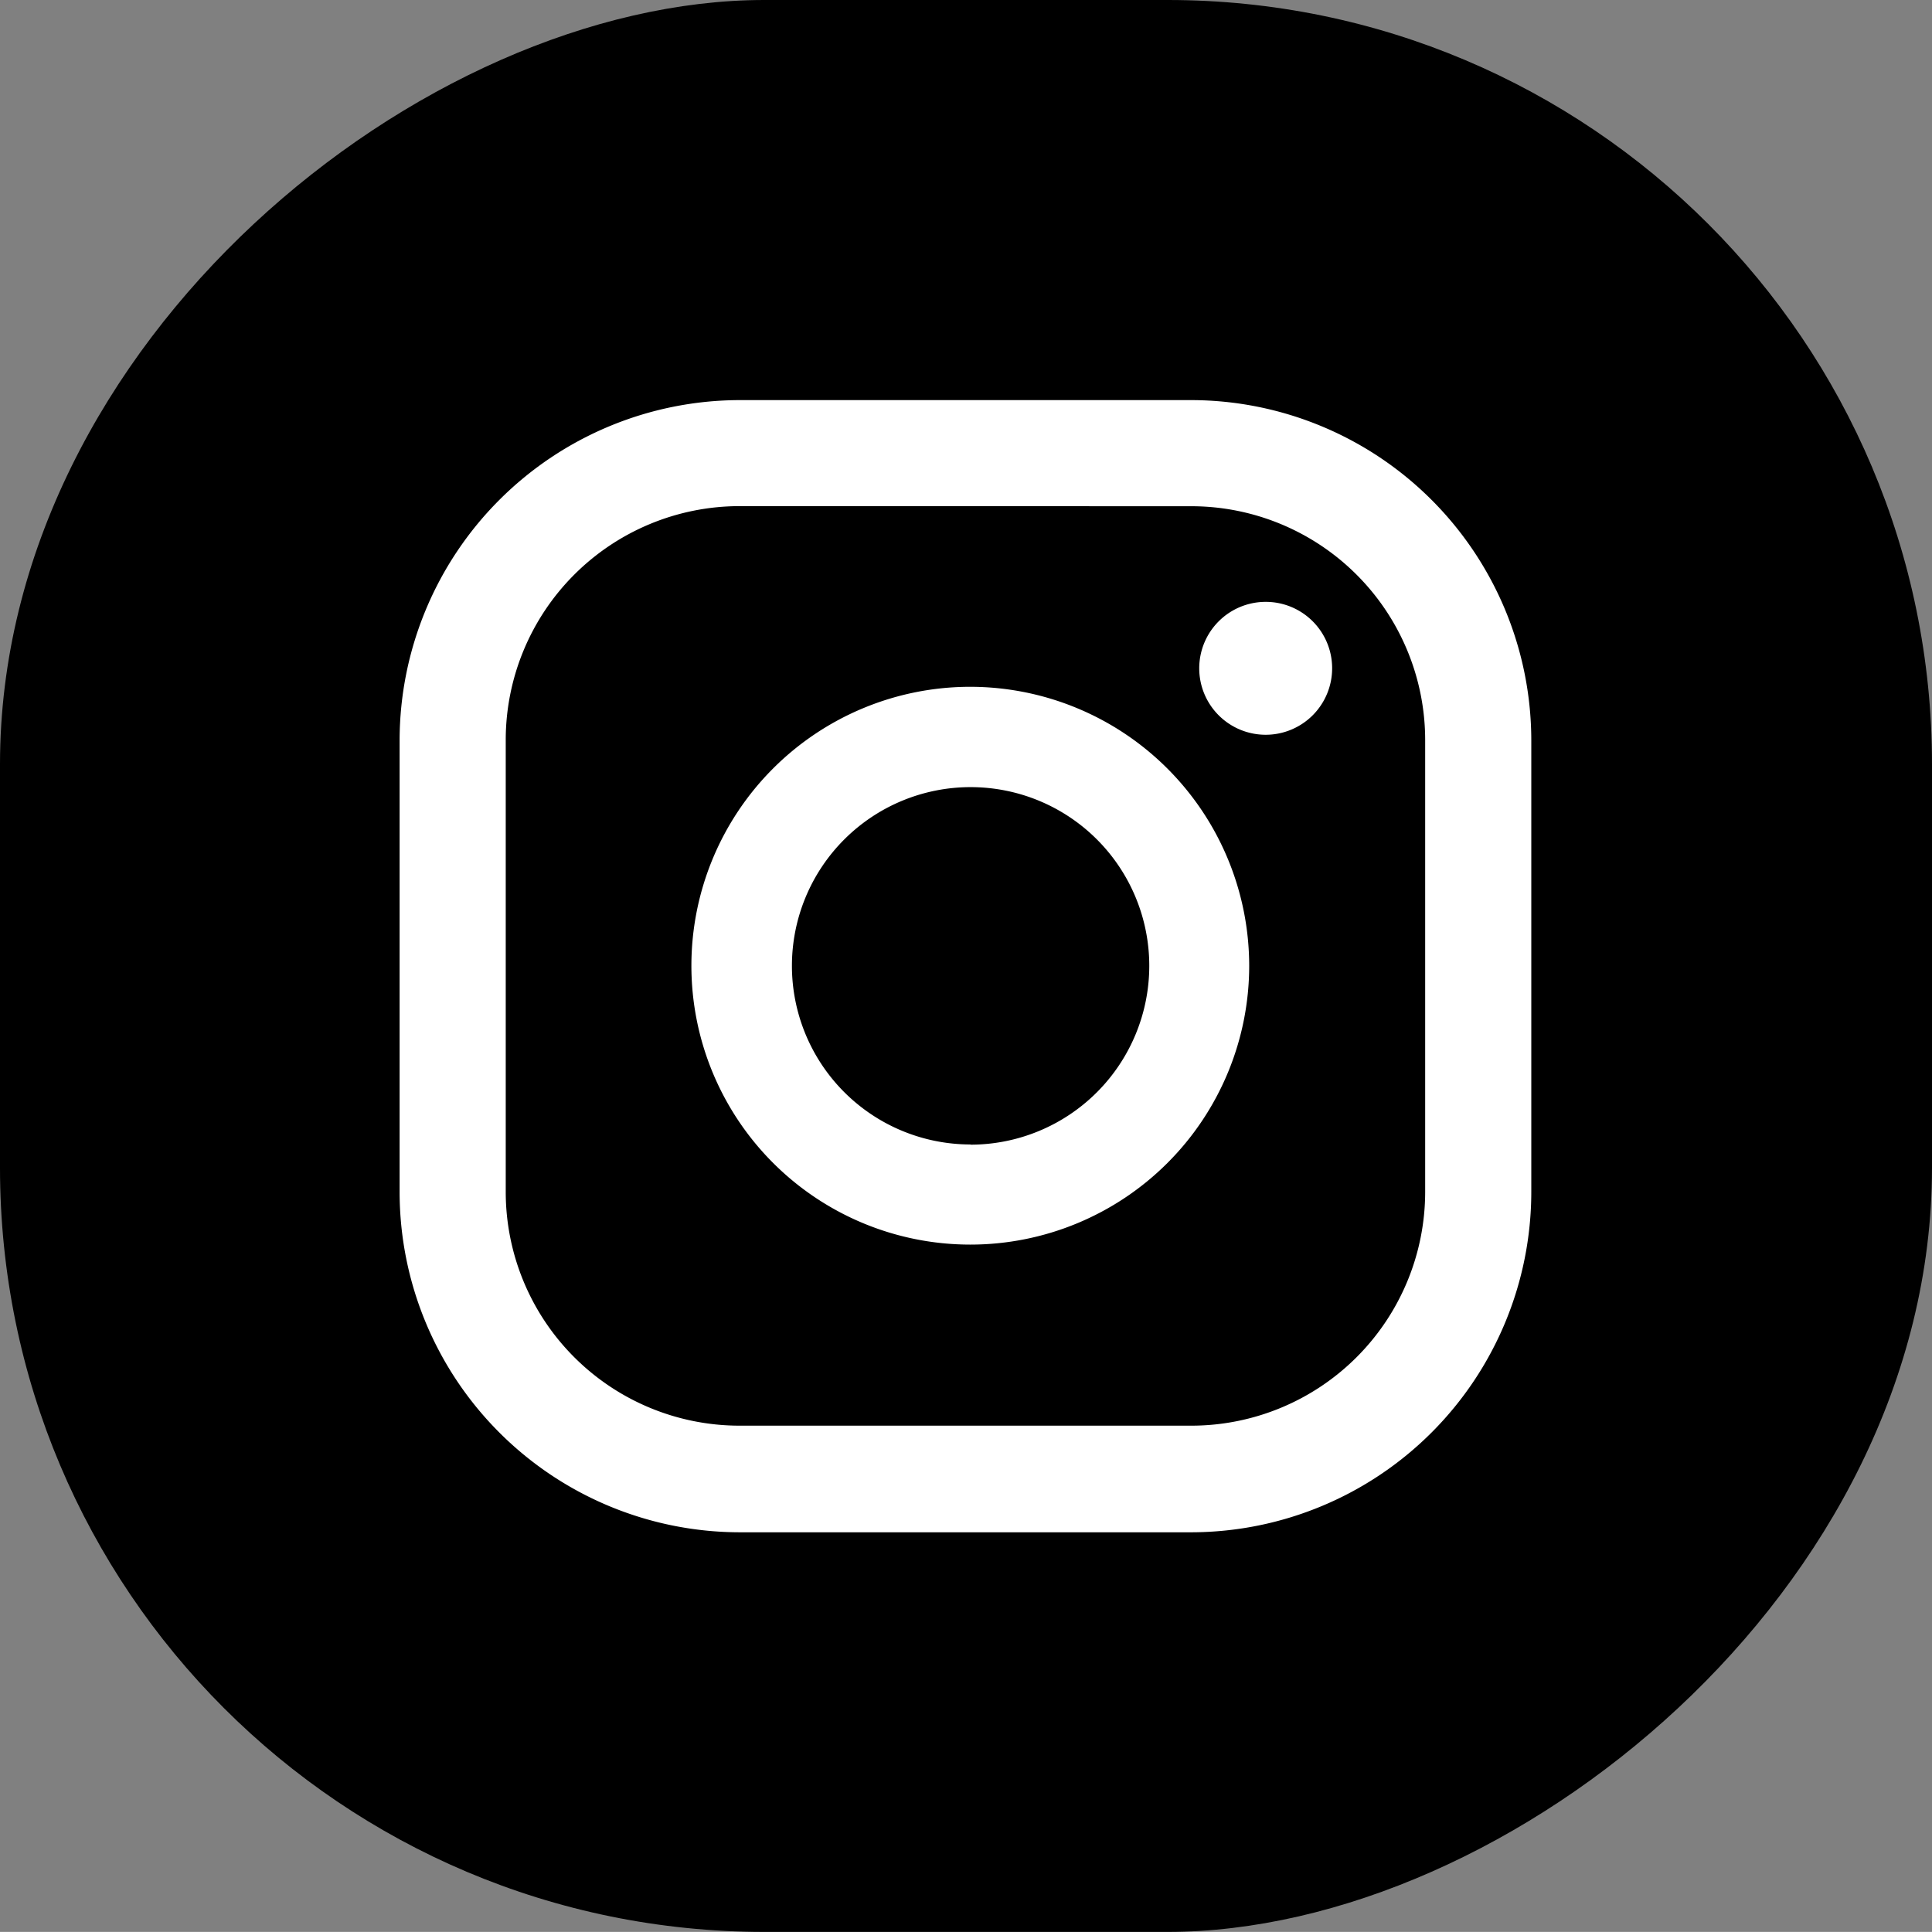
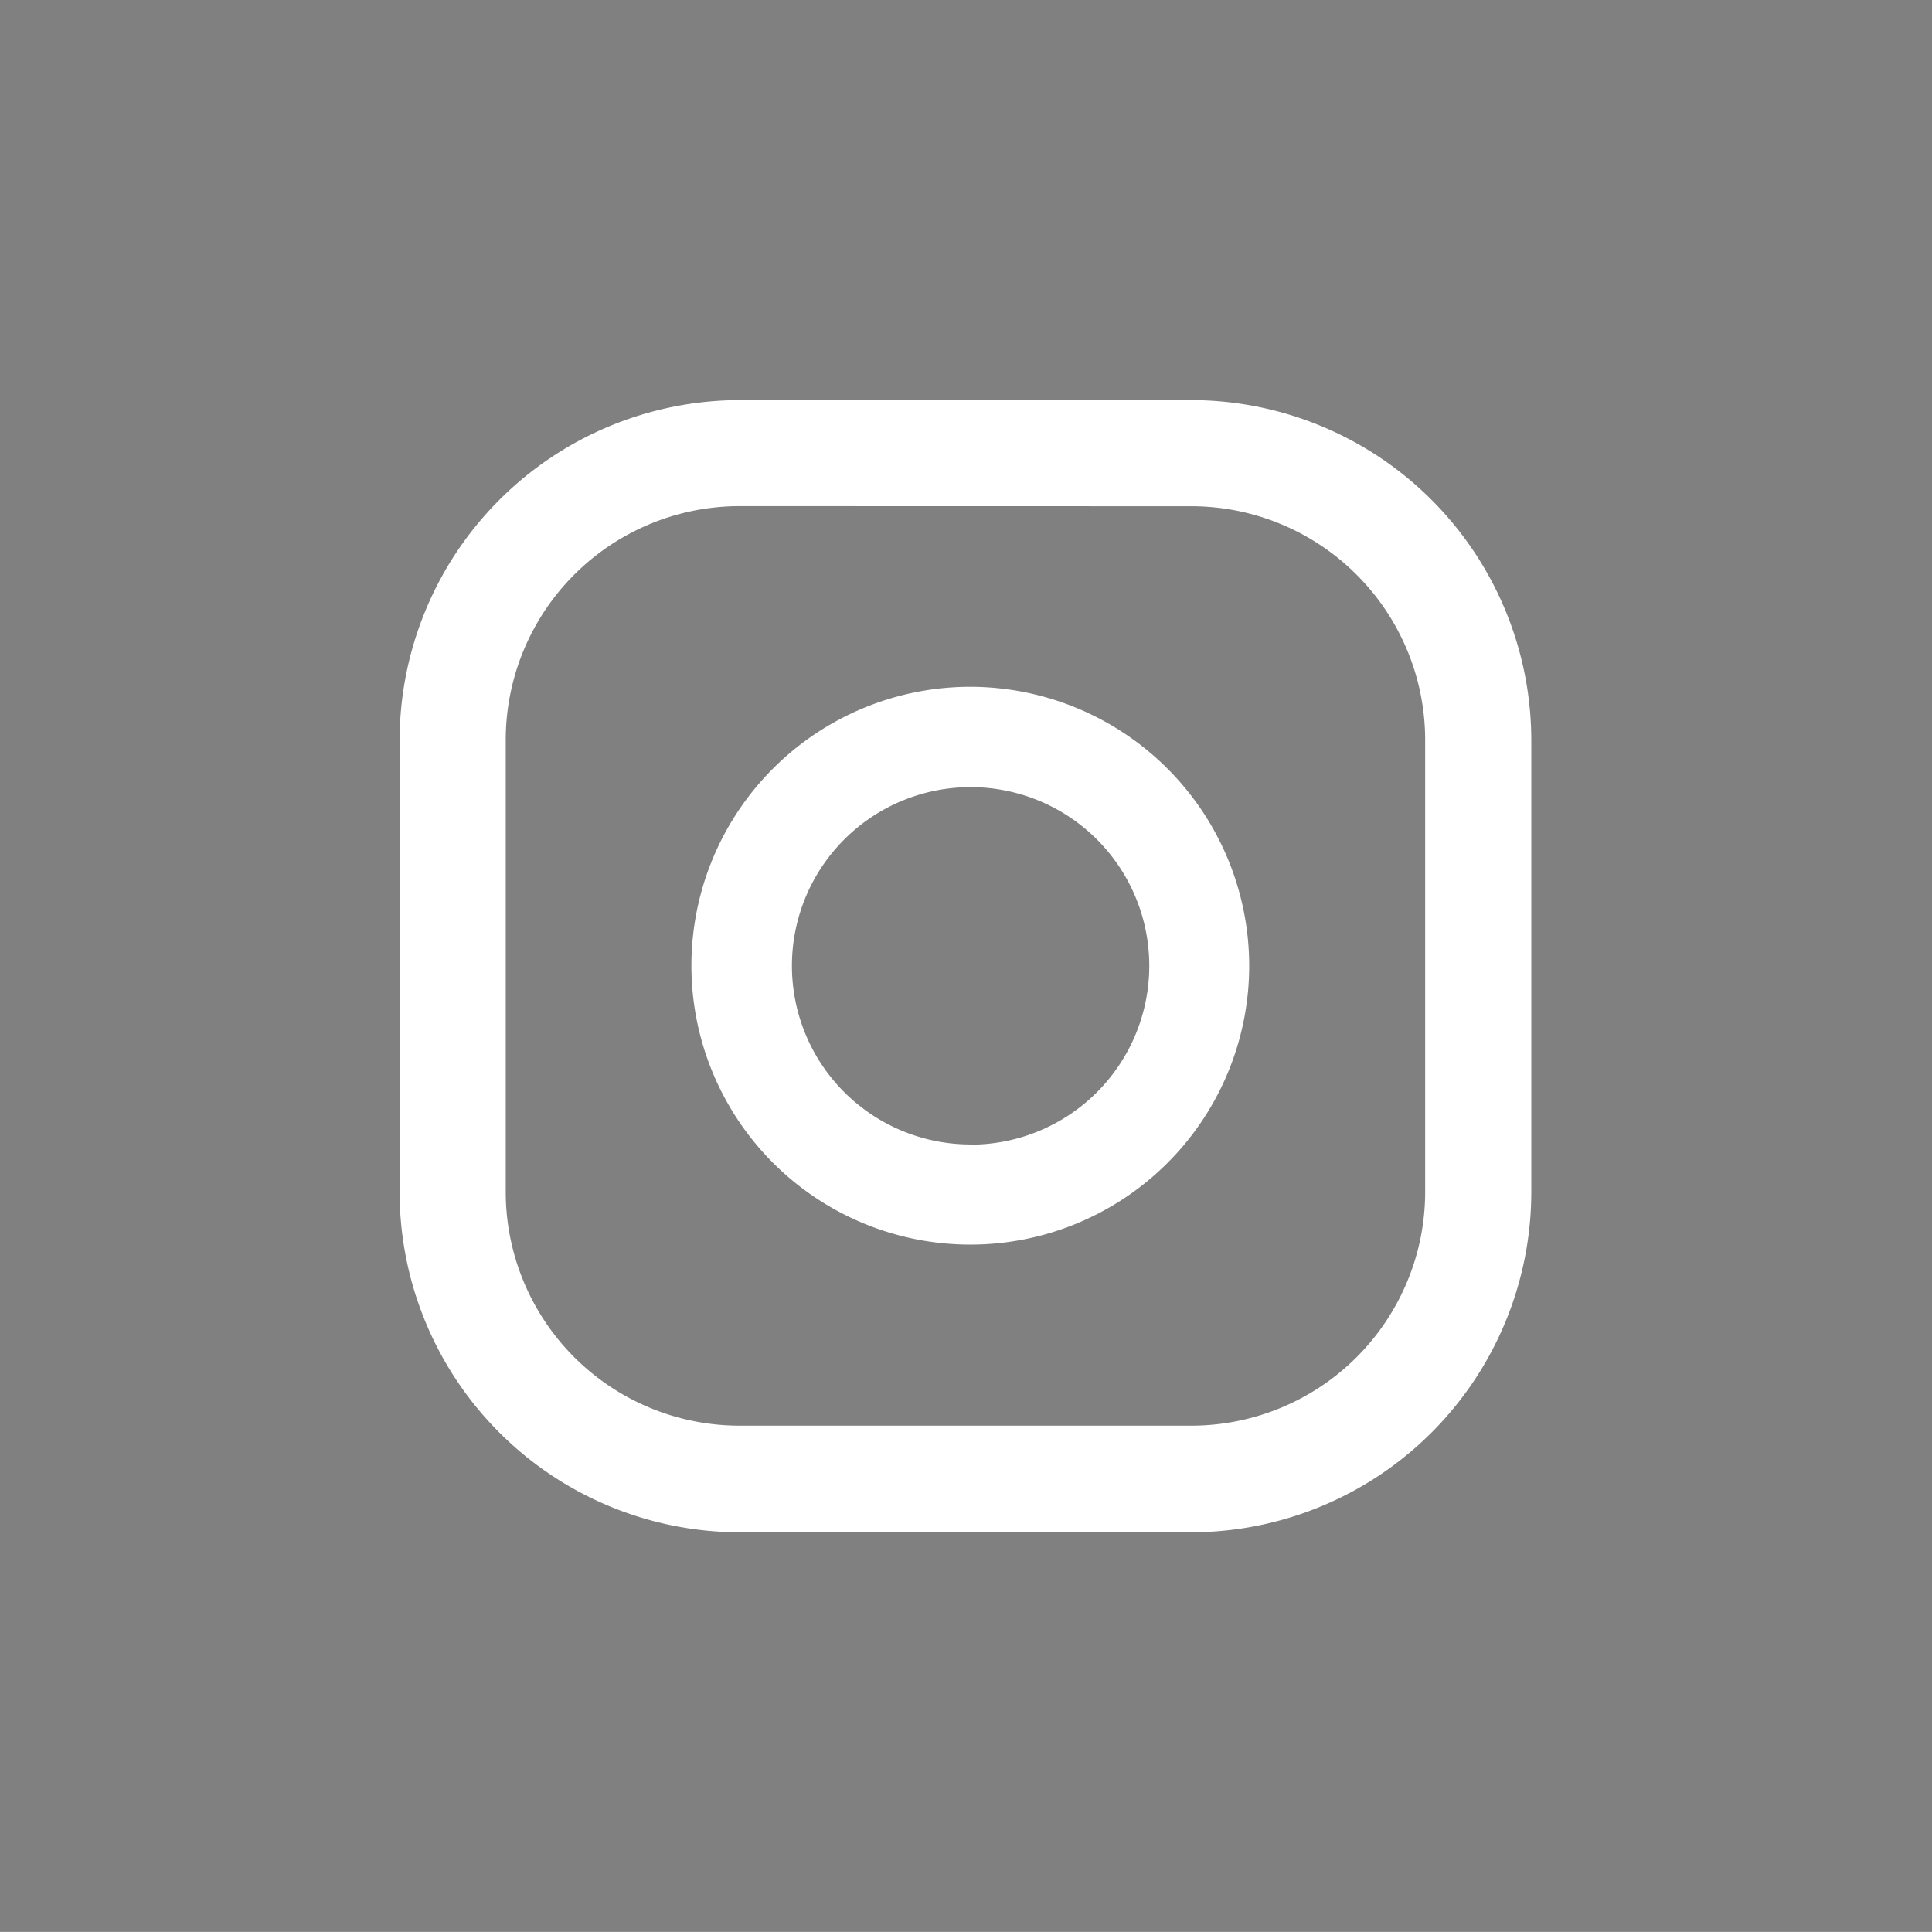
<svg xmlns="http://www.w3.org/2000/svg" width="19.334" height="19.333" viewBox="0 0 19.334 19.333">
  <rect x="0" y="0" width="19.334" height="19.333" fill="#808080" stroke="none" />
  <defs>
    <style>.a{fill:#fff;}</style>
  </defs>
  <g transform="translate(0)">
-     <rect width="19.333" height="19.334" rx="7.649" transform="translate(19.334 0) rotate(90)" />
    <g transform="translate(3.999 3.999)">
-       <path class="a" d="M270.77,68.713a.665.665,0,1,0,.664.664A.664.664,0,0,0,270.77,68.713Z" transform="translate(-262.102 -66.689)" />
      <path class="a" d="M265.211,70A2.791,2.791,0,1,0,268,72.793,2.794,2.794,0,0,0,265.211,70Zm0,4.58A1.788,1.788,0,1,1,267,72.793,1.79,1.79,0,0,1,265.211,74.582Z" transform="translate(-259.498 -67.126)" />
      <path class="a" d="M265.93,76.987H261.4a3.408,3.408,0,0,1-3.4-3.4V69.057a3.409,3.409,0,0,1,3.4-3.4h4.525a3.408,3.408,0,0,1,3.4,3.4v4.525A3.408,3.408,0,0,1,265.93,76.987ZM261.4,66.718a2.341,2.341,0,0,0-2.338,2.338v4.525A2.34,2.34,0,0,0,261.4,75.92h4.525a2.341,2.341,0,0,0,2.338-2.338V69.057a2.341,2.341,0,0,0-2.338-2.338Z" transform="translate(-258 -65.652)" />
    </g>
  </g>
</svg>